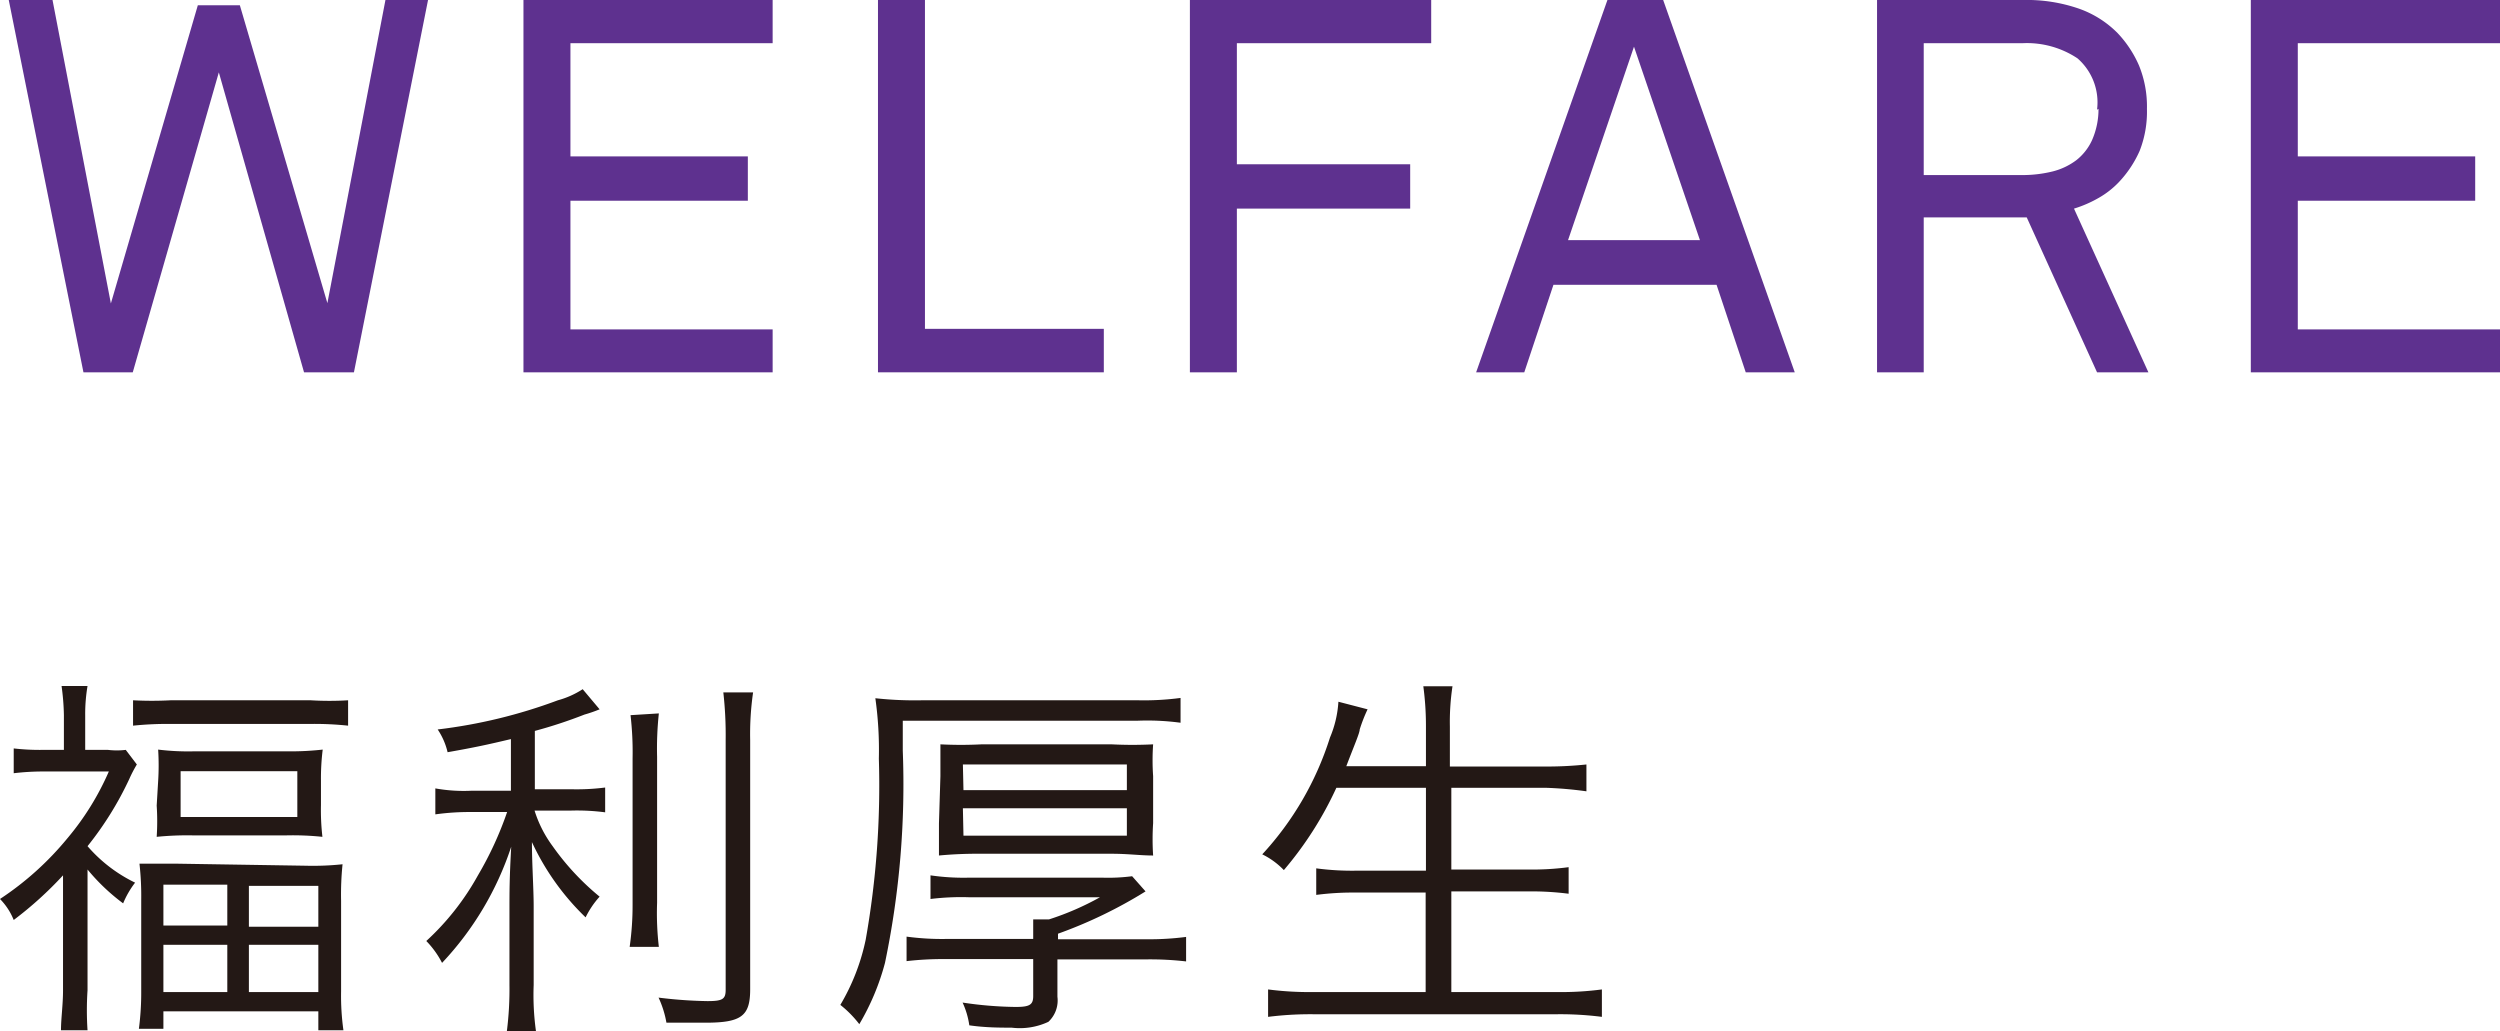
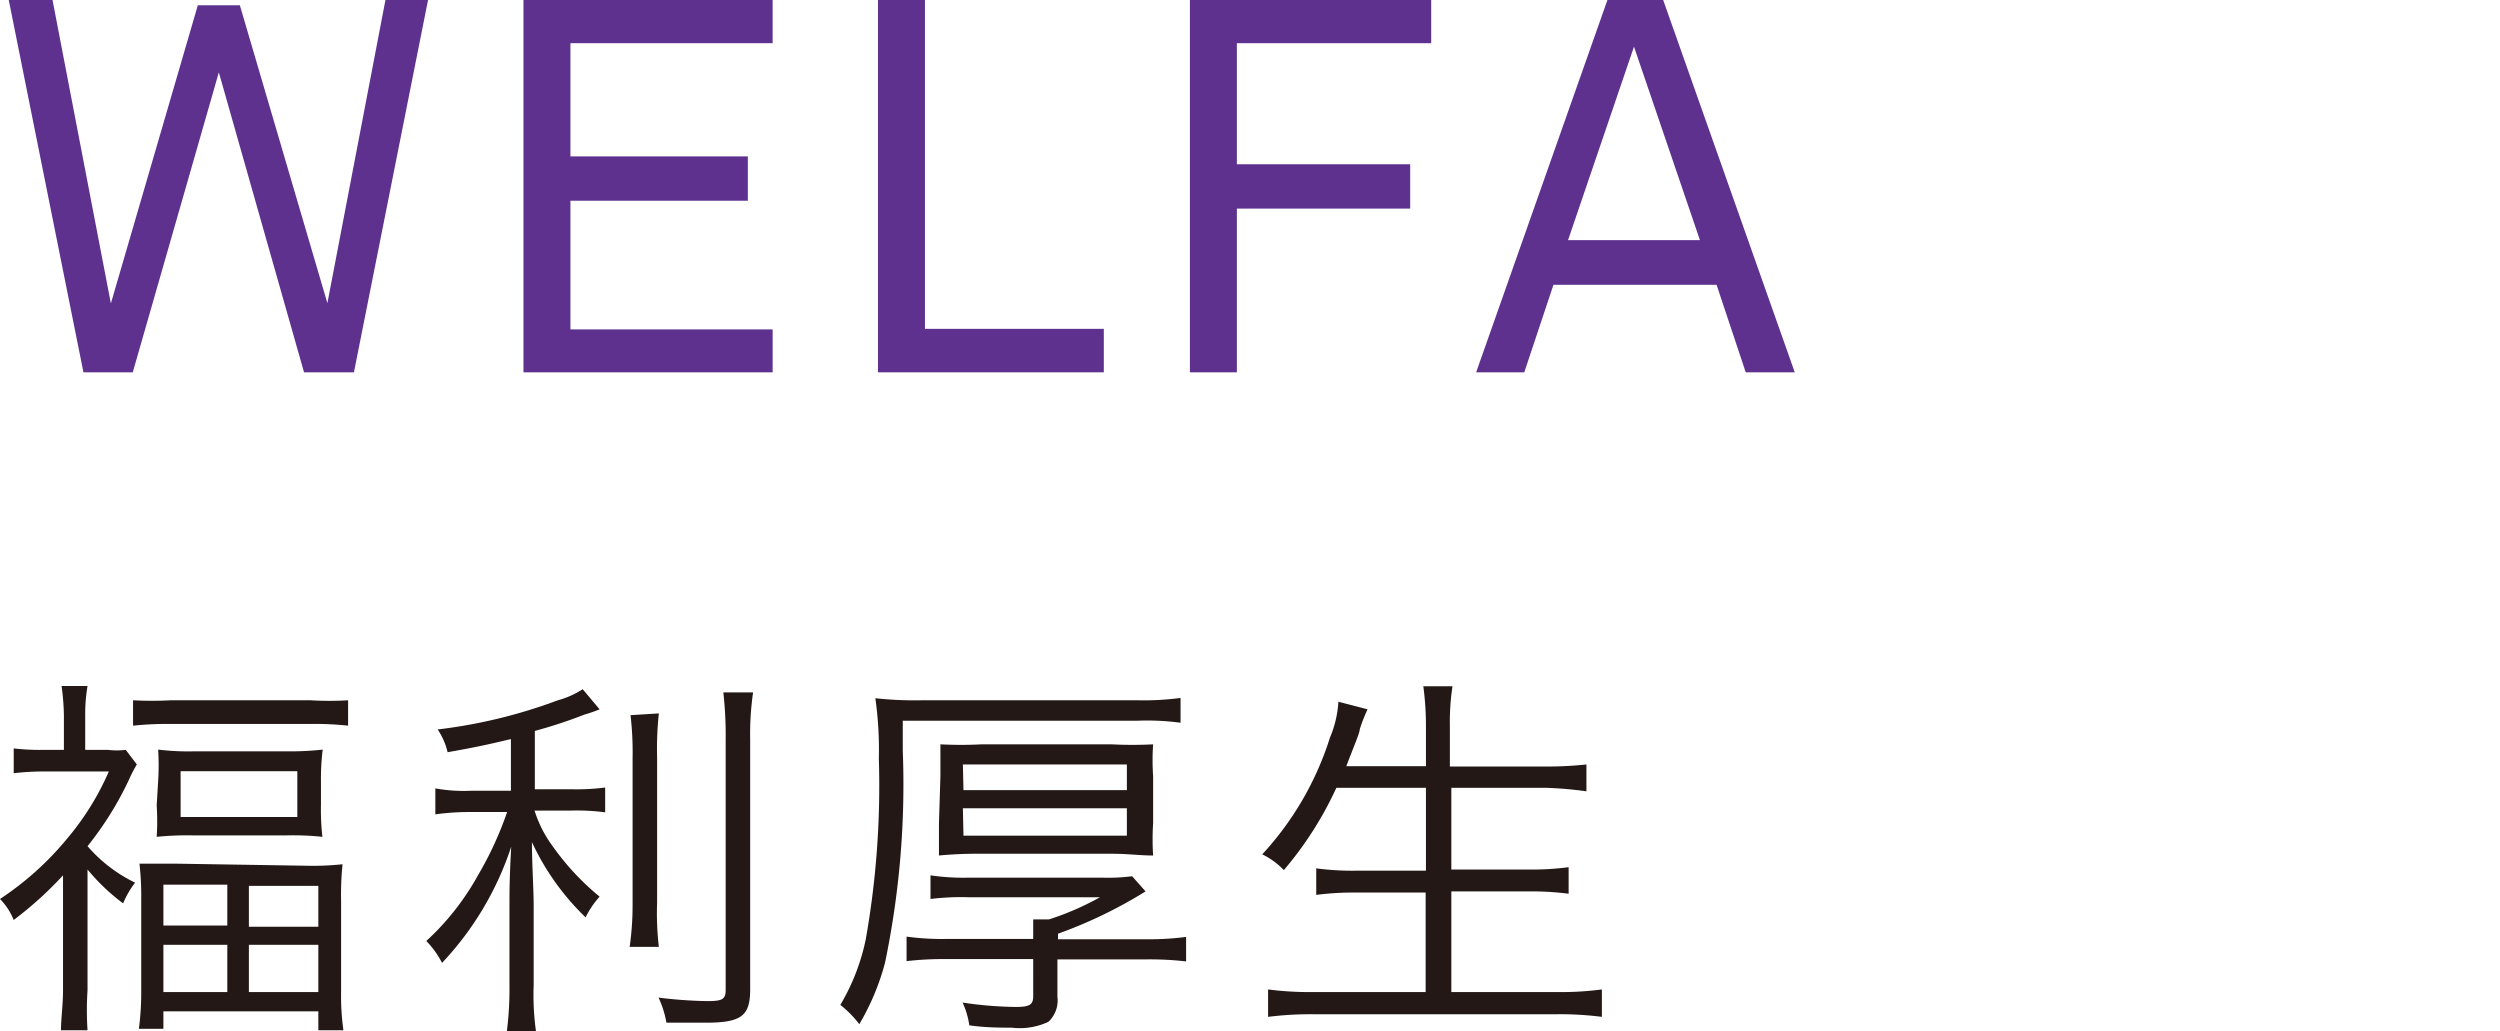
<svg xmlns="http://www.w3.org/2000/svg" viewBox="0 0 85.68 35.35">
  <defs>
    <style>.cls-1{fill:#5e318f;}.cls-2{fill:#231815;}</style>
  </defs>
  <g id="レイヤー_2" data-name="レイヤー 2">
    <g id="Design">
      <path class="cls-1" d="M12.13,12.76H10.42L7.5,2.48,4.55,12.76H2.86L.3,0H1.8l2,10.4L6.78.18H8.22l3,10.21L13.21,0h1.46Z" />
      <path class="cls-1" d="M17.94,12.76V0h8.54V1.48H19.55V5.36h6.08V6.88H19.55v4.41h6.93v1.47Z" />
      <path class="cls-1" d="M30.09,12.76V0H31.7V11.27h6.13v1.49Z" />
      <path class="cls-1" d="M42.39,1.48V5.63h5.94V7.15H42.39v5.61H40.78V0h8.27V1.48Z" />
      <path class="cls-1" d="M59.83,12.76l-1-3H53.24l-1,3H50.59L55.09,0H57l4.51,12.76ZM56,1.6,53.74,8.23h4.52Z" />
-       <path class="cls-1" d="M71.87,12.76,69.46,7.45H65.93v5.31h-1.6V0h5a5.47,5.47,0,0,1,1.93.3,3.5,3.5,0,0,1,1.31.83,3.83,3.83,0,0,1,.74,1.12,3.72,3.72,0,0,1,.27,1.48,3.67,3.67,0,0,1-.25,1.44,3.78,3.78,0,0,1-.72,1.08,3,3,0,0,1-.68.53,4.11,4.11,0,0,1-.85.37l2.55,5.61Zm0-9A2,2,0,0,0,71.2,2a3.13,3.13,0,0,0-1.87-.52h-3.4V6h3.4a4.3,4.3,0,0,0,1-.12,2.27,2.27,0,0,0,.83-.39,1.85,1.85,0,0,0,.54-.69A2.64,2.64,0,0,0,71.92,3.73Z" />
-       <path class="cls-1" d="M77.14,12.76V0h8.54V1.48H78.75V5.36h6.08V6.88H78.75v4.41h6.93v1.47Z" />
      <path class="cls-2" d="M2.16,30A12.67,12.67,0,0,1,.47,31.53,2.19,2.19,0,0,0,0,30.81a10.37,10.37,0,0,0,2.31-2.08,9.3,9.3,0,0,0,1.42-2.29H1.47a8.64,8.64,0,0,0-1,.06v-.85a7.78,7.78,0,0,0,1,.05h.72V24.51a8.27,8.27,0,0,0-.08-1H3a5.74,5.74,0,0,0-.08,1V25.7h.78a2.56,2.56,0,0,0,.61,0l.38.5a4.39,4.39,0,0,0-.26.5A11.3,11.3,0,0,1,3,29a5.07,5.07,0,0,0,1.63,1.25,3.13,3.13,0,0,0-.41.71A6.92,6.92,0,0,1,3,29.8v4.14A10.36,10.36,0,0,0,3,35.31H2.09c0-.4.07-.87.07-1.37Zm2.4-6A12.08,12.08,0,0,0,5.85,24h4.8A10.64,10.64,0,0,0,11.93,24v.87a11,11,0,0,0-1.23-.06H5.8a11.57,11.57,0,0,0-1.24.06Zm5.92,5.67a9.62,9.62,0,0,0,1.26-.05,10.12,10.12,0,0,0-.05,1.25v3.1a8.52,8.52,0,0,0,.08,1.34h-.86v-.65H5.6v.6H4.76a9.67,9.67,0,0,0,.08-1.31V30.85a10,10,0,0,0-.06-1.25c.32,0,.72,0,1.29,0ZM5.42,26.77a8.51,8.51,0,0,0,0-1.08,8.45,8.45,0,0,0,1.22.06H9.87a9.89,9.89,0,0,0,1.19-.06A7.9,7.9,0,0,0,11,26.75v.84a8,8,0,0,0,.05,1.09,9.86,9.86,0,0,0-1.23-.05H6.6a10.57,10.57,0,0,0-1.23.05,8.07,8.07,0,0,0,0-1.07Zm.18,4.95H7.79v-1.4H5.6ZM5.6,34H7.79V32.38H5.6Zm.59-6h4V26.43h-4Zm2.34,3.76h2.38v-1.4H8.53Zm0,2.24h2.38V32.38H8.53Z" />
      <path class="cls-2" d="M17.51,25.33c-.8.19-1.21.28-2.17.45A2.36,2.36,0,0,0,15,25a17.71,17.71,0,0,0,4.12-1,3,3,0,0,0,.85-.38l.58.69a4.83,4.83,0,0,1-.52.18,16.12,16.12,0,0,1-1.7.56v2h1.28a7.63,7.63,0,0,0,1.13-.06v.85a7.43,7.43,0,0,0-1.16-.06H18.32A4.11,4.11,0,0,0,18.94,29a8.78,8.78,0,0,0,1.61,1.73,3.06,3.06,0,0,0-.48.71,8.59,8.59,0,0,1-1.84-2.58c0,.73.06,1.61.06,2.2v2.7a8.94,8.94,0,0,0,.08,1.59h-1a11.38,11.38,0,0,0,.09-1.59V31.23c0-.73,0-1.1.06-2.21A10.65,10.65,0,0,1,15.15,33a3.09,3.09,0,0,0-.54-.75A8.88,8.88,0,0,0,16.38,30a11.79,11.79,0,0,0,1-2.17H16.15a8.34,8.34,0,0,0-1.23.08v-.89a5.5,5.5,0,0,0,1.24.08h1.35Zm5.07-.88a11.32,11.32,0,0,0-.06,1.49v5a10,10,0,0,0,.06,1.51h-1A10.08,10.08,0,0,0,21.68,31v-5a11.14,11.14,0,0,0-.07-1.49Zm3.23-.72a10,10,0,0,0-.1,1.63v8.55c0,.92-.31,1.14-1.54,1.14-.37,0-.91,0-1.33,0a3.43,3.43,0,0,0-.27-.86,15.23,15.23,0,0,0,1.68.12c.52,0,.62-.07.62-.39V25.36a13.14,13.14,0,0,0-.08-1.63Z" />
      <path class="cls-2" d="M30.94,25.73A29.93,29.93,0,0,1,30.33,33a8.27,8.27,0,0,1-.88,2.1,3.71,3.71,0,0,0-.65-.66,7.3,7.3,0,0,0,.87-2.24A30.23,30.23,0,0,0,30.12,26,12.71,12.71,0,0,0,30,23.93a12.44,12.44,0,0,0,1.6.07H39a9.53,9.53,0,0,0,1.46-.08v.85A8.52,8.52,0,0,0,39,24.7H30.94Zm4.47,6.45c0-.32,0-.48,0-.67h.54a9.57,9.57,0,0,0,1.75-.76H33.19a8.6,8.6,0,0,0-1.3.06V30a7.82,7.82,0,0,0,1.29.08H37.8a6.36,6.36,0,0,0,1-.05l.46.52a15.69,15.69,0,0,1-3,1.45v.19H39.3a9.66,9.66,0,0,0,1.35-.08v.84a10.71,10.71,0,0,0-1.35-.07H36.24v1.28a1,1,0,0,1-.31.86,2.31,2.31,0,0,1-1.26.2c-.38,0-.9,0-1.45-.08a2.78,2.78,0,0,0-.23-.78,13,13,0,0,0,1.82.15c.47,0,.6-.07.6-.37V32.87h-3a10.75,10.75,0,0,0-1.34.07V32.1a9.1,9.1,0,0,0,1.34.08ZM32.23,26.6c0-.48,0-.74,0-1.09a13.83,13.83,0,0,0,1.41,0h4.46a14,14,0,0,0,1.42,0,7.94,7.94,0,0,0,0,1.09v1.61a8.54,8.54,0,0,0,0,1.11c-.44,0-.85-.06-1.42-.06H33.59a14.1,14.1,0,0,0-1.41.06c0-.34,0-.63,0-1.1Zm.79.48h5.6V26.2H33Zm0,1.56h5.6V27.7H33Z" />
      <path class="cls-2" d="M45.8,27A12.17,12.17,0,0,1,44,29.82a2.61,2.61,0,0,0-.74-.54,10.58,10.58,0,0,0,2.32-4,3.72,3.72,0,0,0,.29-1.23l1,.26a5.25,5.25,0,0,0-.27.69c0,.12-.19.55-.46,1.26h2.73V24.9a10.21,10.21,0,0,0-.09-1.38h1a8.19,8.19,0,0,0-.09,1.38v1.37h3.2a12.89,12.89,0,0,0,1.48-.07v.92A13.16,13.16,0,0,0,53,27H49.74v2.8h2.62a9.45,9.45,0,0,0,1.4-.08v.91a10.15,10.15,0,0,0-1.4-.08H49.74V34h3.63a10.65,10.65,0,0,0,1.53-.09v.94a11.19,11.19,0,0,0-1.52-.09H45a11.51,11.51,0,0,0-1.54.09v-.94A10.94,10.94,0,0,0,45,34h3.86V30.59H46.49a9.83,9.83,0,0,0-1.38.08v-.91a9.24,9.24,0,0,0,1.38.08h2.38V27Z" />
    </g>
  </g>
</svg>